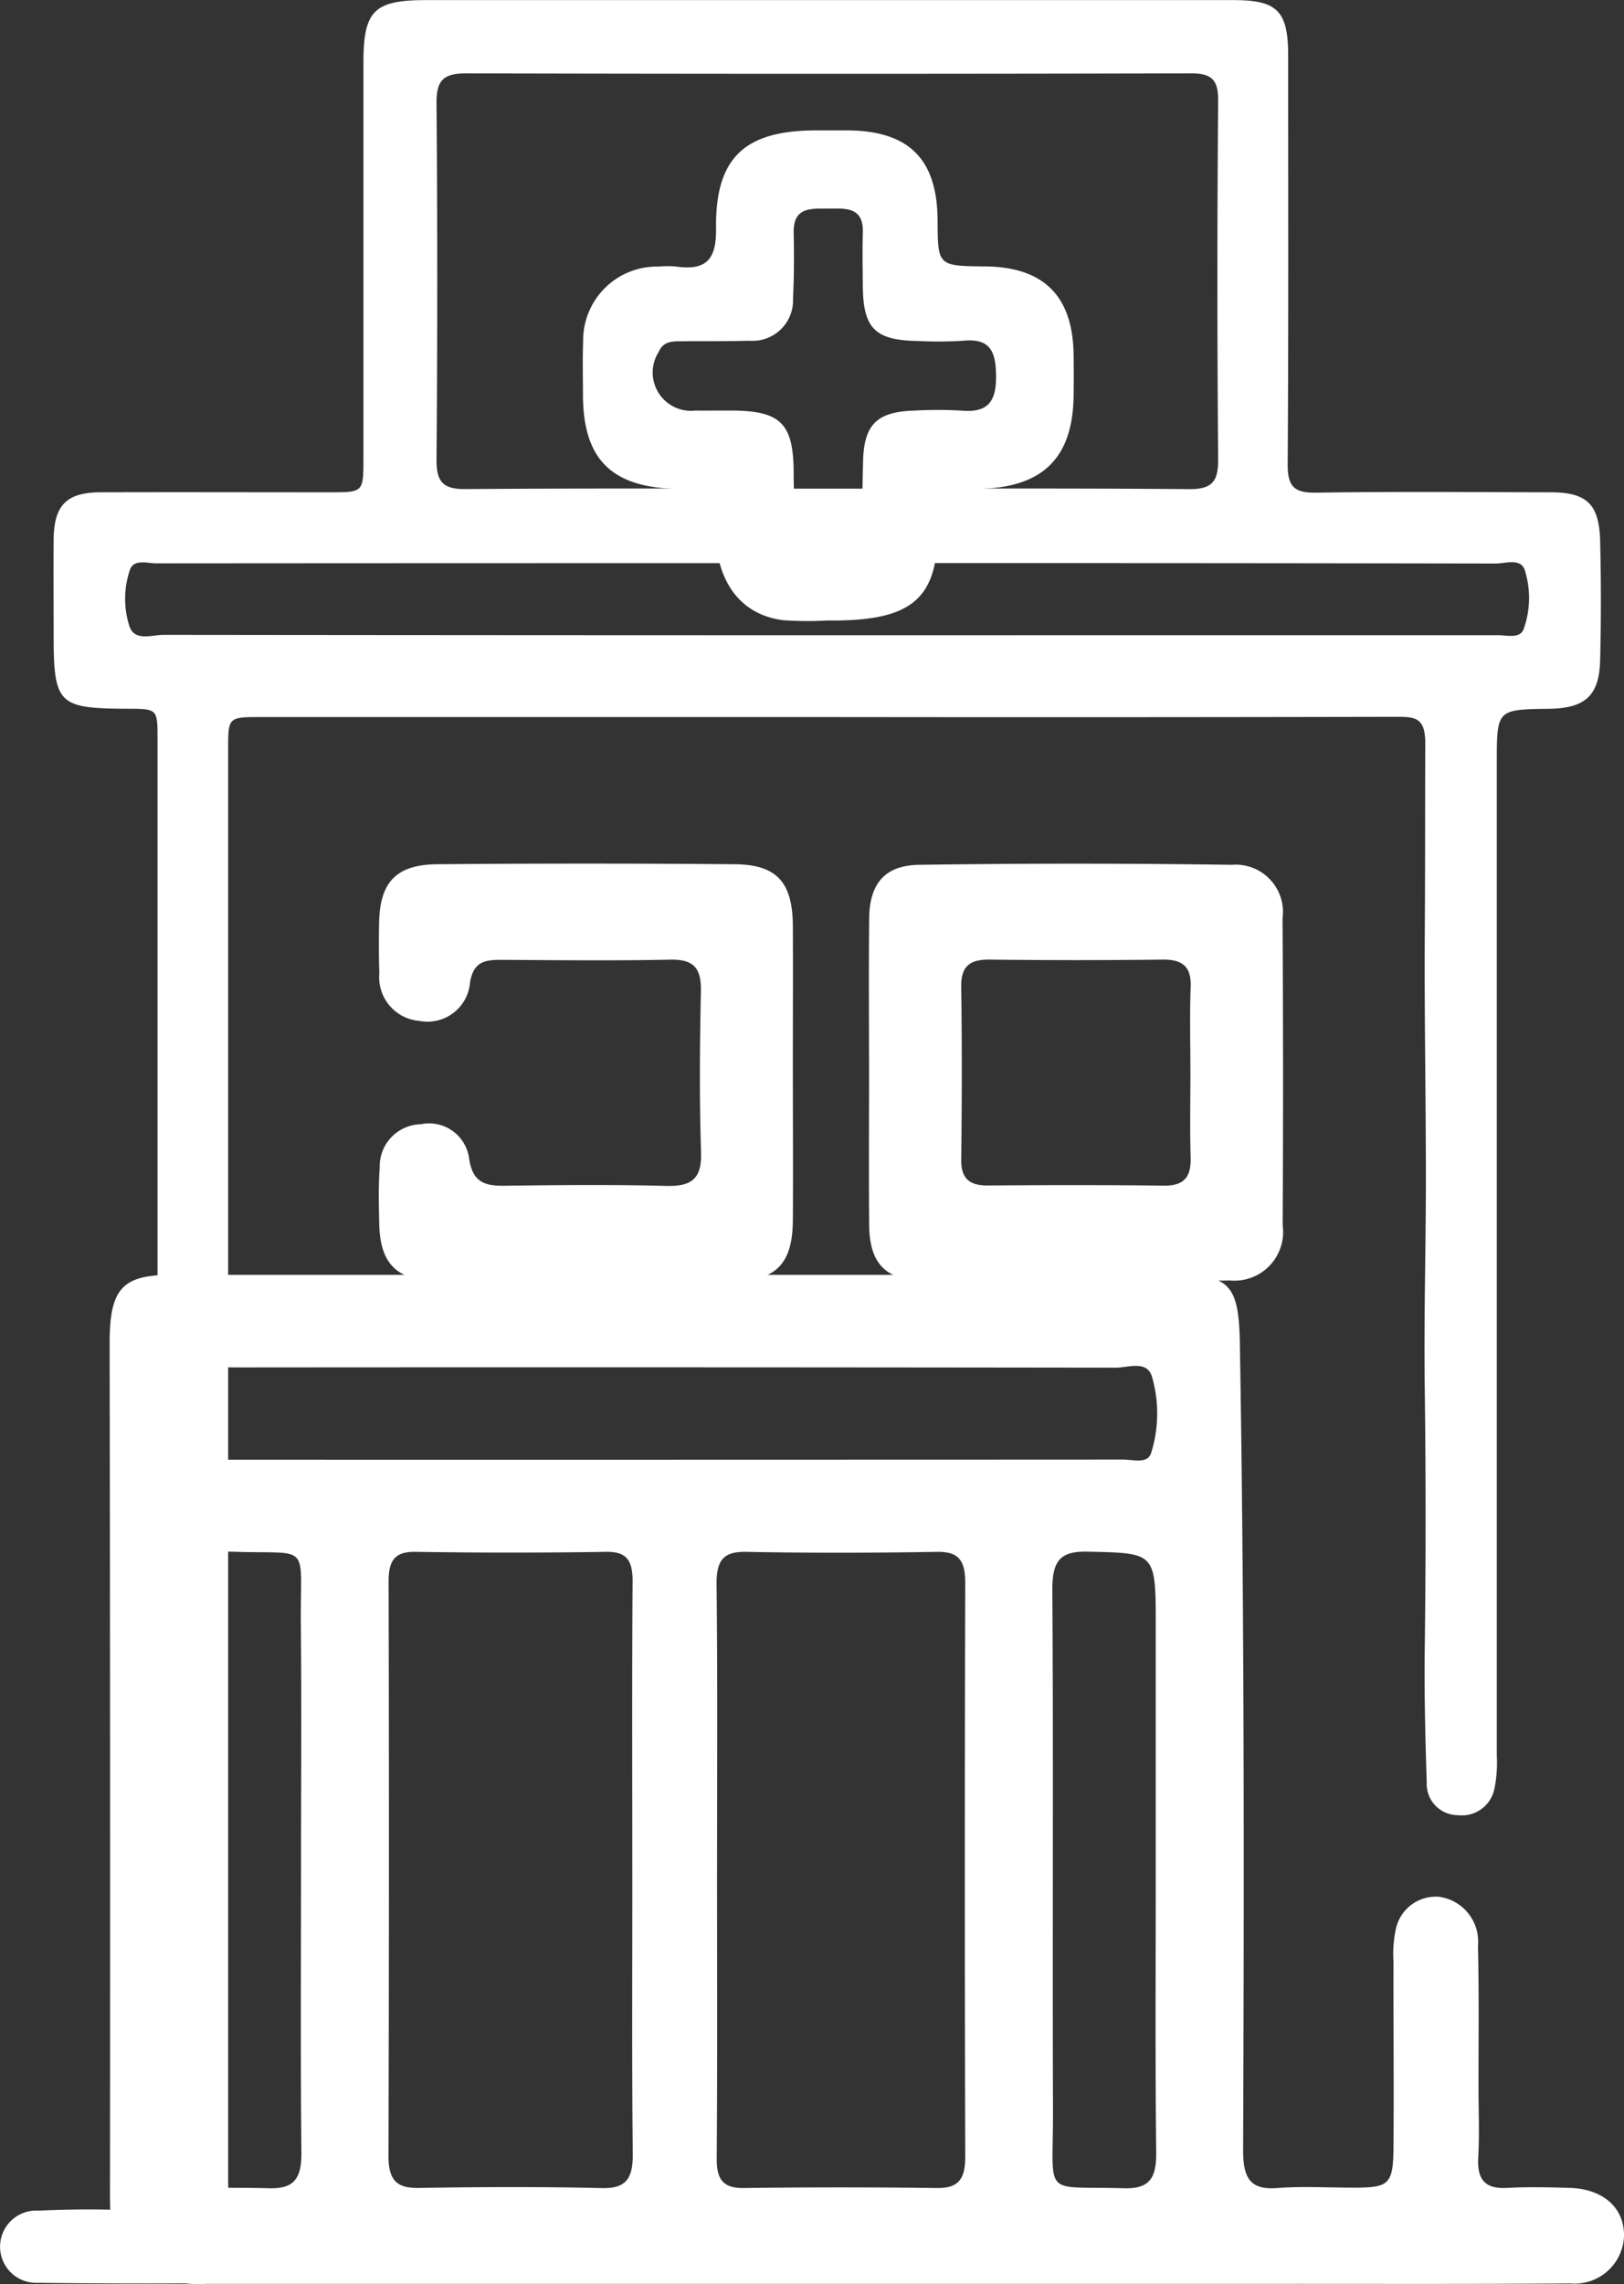
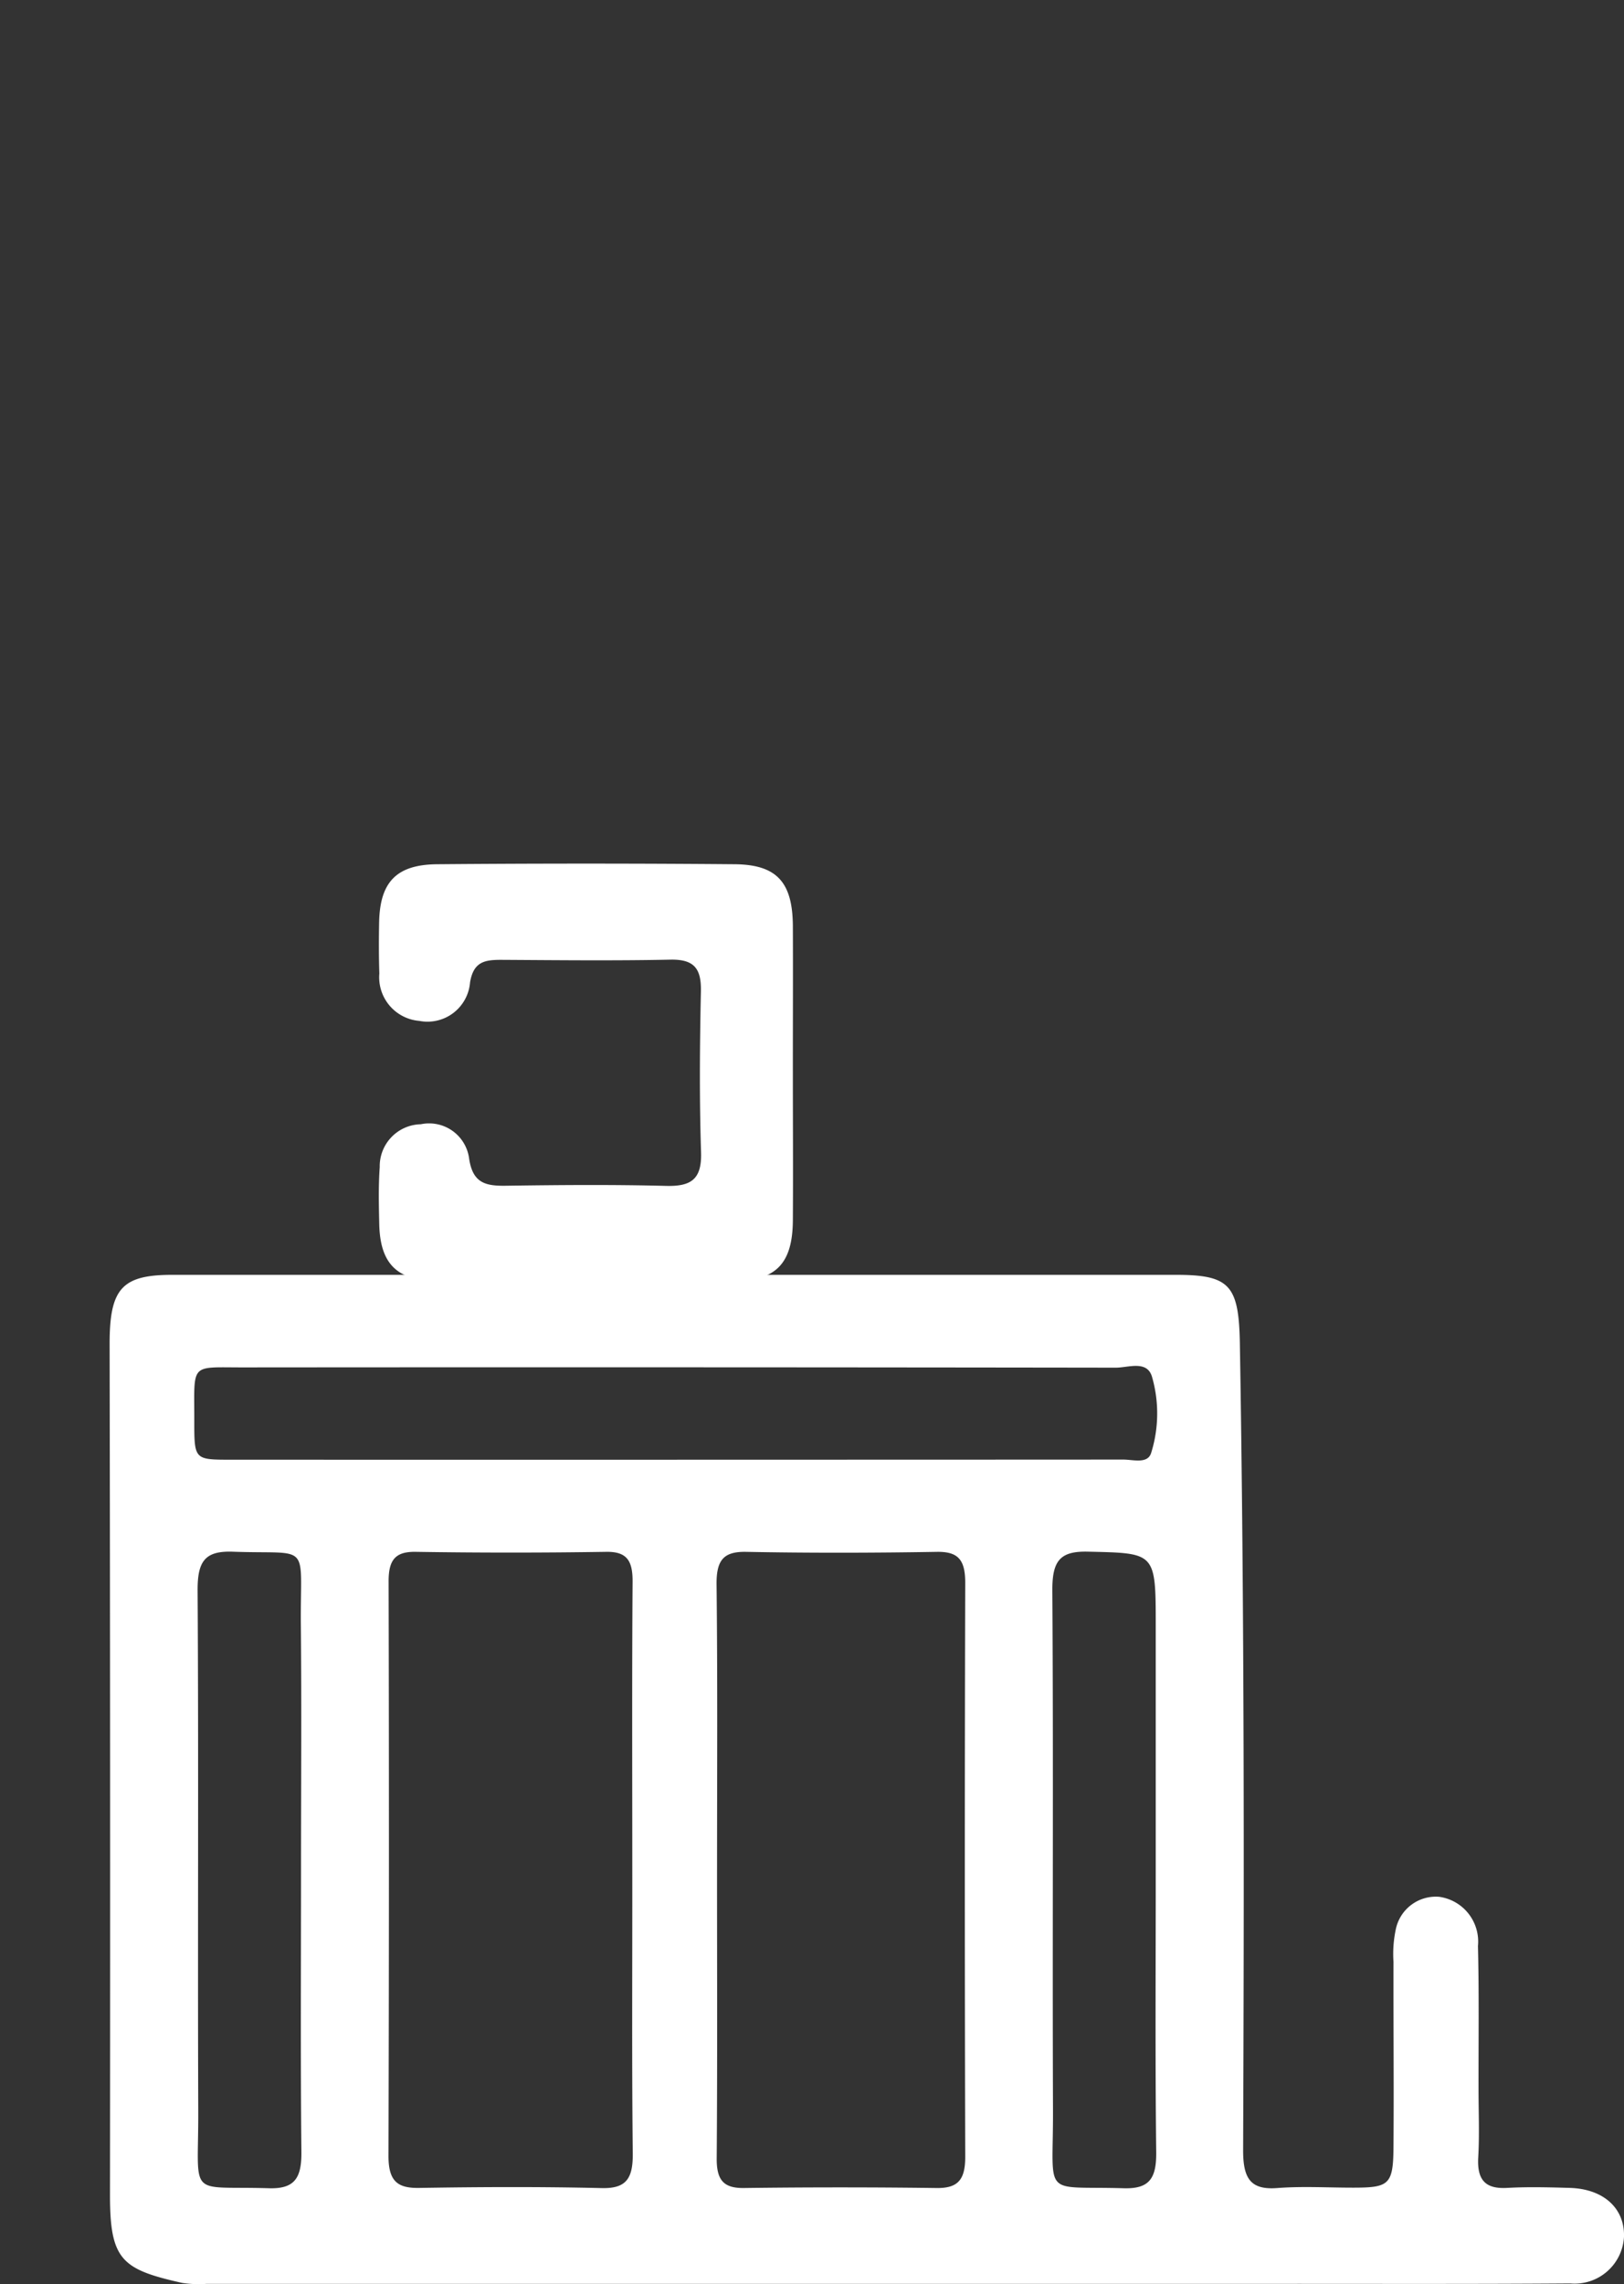
<svg xmlns="http://www.w3.org/2000/svg" id="HRkeYN.tif" width="65.451" height="92" viewBox="0 0 65.451 92">
  <rect x="0" y="0" width="65.451" height="92" fill="#333333" stroke="none" />
  <g id="Group_29" data-name="Group 29">
-     <path id="Path_39" data-name="Path 39" d="M789.437,349.68q0-14.482,0-28.964c0-1.219,0-1.219-1.213-1.224-2.812-.012-2.977-.181-2.974-3.049,0-1.257-.01-2.513,0-3.77.016-1.382.519-1.893,1.888-1.9,3.085-.01,6.171,0,9.257,0,1.341,0,1.34,0,1.34-1.386q0-7.954,0-15.908c0-2.11.423-2.53,2.534-2.531q16.268,0,32.535,0c1.772,0,2.2.446,2.2,2.239,0,5.486.017,10.973-.019,16.459-.006.886.256,1.155,1.139,1.142,3.146-.047,6.293-.021,9.439-.015,1.477,0,1.979.469,2.015,1.972q.058,2.389,0,4.781c-.032,1.437-.6,1.948-2.065,1.968-2.1.028-2.1.028-2.1,2.18q0,20,0,40a5.241,5.241,0,0,1-.088,1.277,1.339,1.339,0,0,1-1.477,1.107,1.258,1.258,0,0,1-1.259-1.323c-.06-1.773-.1-3.549-.081-5.322q.069-5.324,0-10.648c-.035-2.783.046-5.567.046-8.351,0-3.335-.065-6.671-.043-10.007.017-2.509.008-5.018.019-7.526,0-1.031-.4-1.066-1.175-1.064q-11.273.024-22.545.01l-23.187,0c-1.338,0-1.34,0-1.34,1.295q0,28.735,0,57.469c0,1.256,0,1.256,1.259,1.381a1.581,1.581,0,0,1,1.571,1.388,1.451,1.451,0,0,1-1.513,1.521c-2.992.055-5.987.05-8.979.013a1.456,1.456,0,1,1,.021-2.907c1.22-.053,2.445-.068,3.664-.01.881.042,1.15-.267,1.147-1.151Q789.415,364.254,789.437,349.68Zm27-39.053c4.854,0,9.708-.022,14.562.019.941.008,1.19-.3,1.183-1.214q-.06-7.213,0-14.426c.006-.839-.249-1.109-1.093-1.107q-14.608.036-29.215,0c-.932,0-1.2.292-1.193,1.211q.059,7.167,0,14.334c-.008.929.274,1.212,1.2,1.2C806.728,310.606,811.583,310.627,816.436,310.627Zm-.016,3h-6.047q-10.49,0-20.981.008c-.373,0-.916-.189-1.071.268a3.62,3.62,0,0,0-.02,2.259c.208.632.9.352,1.385.353q19.011.022,38.021.014,7.879,0,15.758,0c.355,0,.857.144,1.018-.219a3.694,3.694,0,0,0,.074-2.34c-.135-.579-.785-.326-1.2-.327Q829.889,313.618,816.421,313.628Z" transform="translate(-783.088 -290.944)" fill="#fff" />
    <path id="Path_40" data-name="Path 40" d="M891.817,662.306q-13.545,0-27.091,0a4.537,4.537,0,0,1-.985-.036c-2.44-.546-2.918-.921-2.916-3.543q.016-17.147-.015-34.293c0-2.219.5-2.77,2.516-2.77q20.236,0,40.471,0c2.17,0,2.525.424,2.565,2.787.182,10.828.172,21.656.131,32.485,0,1.14.309,1.592,1.374,1.511s2.119-.01,3.179-.016c1.339-.008,1.5-.154,1.507-1.663.019-2.475-.006-4.95,0-7.425a4.787,4.787,0,0,1,.09-1.305,1.647,1.647,0,0,1,1.75-1.322,1.821,1.821,0,0,1,1.564,1.982c.047,1.917.02,3.836.023,5.755,0,.919.041,1.842-.012,2.757-.055.965.336,1.277,1.167,1.231s1.682-.024,2.522,0c1.363.04,2.217.821,2.186,1.966a1.993,1.993,0,0,1-2.166,1.883c-3.875.028-7.751.015-11.626.016Zm-6.527-16.682c0,3.874.017,7.748-.013,11.622-.007.879.274,1.206,1.082,1.2q3.89-.051,7.781,0c.85.012,1.156-.324,1.153-1.258q-.033-11.562,0-23.124c0-.942-.3-1.257-1.151-1.242-2.557.043-5.115.049-7.671,0-.9-.018-1.207.31-1.2,1.3C885.315,637.956,885.291,641.79,885.291,645.624Zm-3.415.037c0-3.878-.016-7.756.012-11.633.006-.861-.237-1.219-1.065-1.207q-3.838.06-7.679,0c-.809-.012-1.091.313-1.089,1.19q.028,11.574-.005,23.147c0,1.03.379,1.3,1.244,1.284,2.449-.04,4.9-.051,7.349.007.971.023,1.264-.363,1.252-1.4C881.853,653.257,881.879,649.459,881.875,645.661Zm1.805-16.551q8.994,0,17.989-.005c.389,0,.964.183,1.113-.255a5.326,5.326,0,0,0,.045-3.057c-.19-.709-.959-.389-1.468-.39q-17.6-.025-35.209-.011c-2.127,0-1.922-.193-1.928,2.151,0,1.562,0,1.567,1.47,1.567Q874.687,629.113,883.681,629.111Zm-15.156,16.5c0-3.274.025-6.547-.007-9.82-.033-3.426.469-2.858-2.739-2.974-1.124-.041-1.43.378-1.422,1.572.043,6.986,0,13.973.026,20.959.013,3.573-.475,3.006,2.849,3.108,1.027.031,1.32-.4,1.308-1.467C868.5,653.193,868.524,649.4,868.524,645.607Zm34.447.13q0-4.971,0-9.942c0-2.975-.008-2.92-2.733-2.984-1.108-.026-1.442.348-1.434,1.562.045,6.987,0,13.975.026,20.962.012,3.557-.481,3.018,2.847,3.117,1.018.03,1.326-.372,1.313-1.455C902.945,653.244,902.973,649.49,902.971,645.737Z" transform="translate(-856.392 -570.314)" fill="#fff" />
-     <path id="Path_41" data-name="Path 41" d="M988.674,498.388c0-2.079-.018-4.158.005-6.237.015-1.393.623-2.137,2.017-2.157q6.3-.09,12.593,0a1.907,1.907,0,0,1,2.049,2.161q.04,6.177.005,12.354a1.962,1.962,0,0,1-2.118,2.228q-6.236.074-12.473-.008c-1.462-.02-2.061-.75-2.074-2.223C988.661,502.466,988.675,500.427,988.674,498.388Zm12.951-.107c0-1.118-.032-2.237.011-3.354.032-.841-.332-1.124-1.139-1.115q-3.474.042-6.948,0c-.788-.008-1.174.238-1.161,1.1.034,2.316.029,4.632,0,6.948-.009.786.341,1.056,1.085,1.05,2.356-.018,4.712-.024,7.068.007.848.011,1.121-.359,1.093-1.16C1001.6,500.6,1001.627,499.439,1001.626,498.281Z" transform="translate(-953.649 -455.16)" fill="#fff" />
    <path id="Path_42" data-name="Path 42" d="M889.384,498.3c0,2,.013,4,0,6-.014,1.677-.644,2.4-2.28,2.421q-6.056.064-12.113,0c-1.6-.016-2.245-.729-2.277-2.3-.016-.759-.035-1.522.02-2.278a1.692,1.692,0,0,1,1.657-1.728,1.626,1.626,0,0,1,1.945,1.377c.143.984.651,1.111,1.465,1.1,2.158-.031,4.318-.049,6.476.006,1.013.026,1.441-.27,1.407-1.354-.069-2.157-.052-4.318-.006-6.476.019-.91-.256-1.3-1.222-1.283-2.278.047-4.557.021-6.836.008-.658,0-1.107.077-1.246.909a1.721,1.721,0,0,1-2.045,1.55,1.763,1.763,0,0,1-1.611-1.908c-.022-.679-.021-1.359-.009-2.039.027-1.633.683-2.349,2.341-2.363q6-.051,11.994,0c1.7.016,2.328.73,2.34,2.483C889.393,494.383,889.383,496.342,889.384,498.3Z" transform="translate(-857.43 -455.131)" fill="#fff" />
-     <path id="Path_43" data-name="Path 43" d="M933.574,332.563a14.283,14.283,0,0,1-1.8-.012c-1.692-.216-2.669-1.511-2.729-3.53-.05-1.7-.05-1.7-1.705-1.764-2.519-.1-3.616-1.234-3.63-3.752,0-.72-.02-1.44.007-2.159a2.976,2.976,0,0,1,3.042-3.039,3.976,3.976,0,0,1,.719,0c1.183.167,1.612-.274,1.595-1.519-.039-2.863,1.146-3.961,4.025-3.966.44,0,.879,0,1.319,0,2.446.031,3.573,1.172,3.585,3.625.009,1.835.009,1.835,1.916,1.854,2.356.023,3.528,1.184,3.565,3.535.009.56.007,1.12,0,1.679-.028,2.46-1.207,3.656-3.682,3.741-1.79.062-1.79.062-1.8,1.76C937.984,331.731,936.911,332.6,933.574,332.563Zm-4.592-8.456h.719c1.972.008,2.49.519,2.5,2.476,0,.639.039,1.281-.009,1.916-.082,1.088.6,1.114,1.385,1.095.739-.018,1.493.086,1.422-1.051-.05-.8-.019-1.6,0-2.4.036-1.471.562-1.99,2.053-2.033a16.656,16.656,0,0,1,1.916,0c1.056.093,1.4-.361,1.39-1.39-.006-.981-.225-1.537-1.336-1.425a15.626,15.626,0,0,1-1.8.01c-1.734-.025-2.217-.5-2.233-2.2-.006-.719-.023-1.438,0-2.156.037-1.057-.694-.98-1.387-.977s-1.422-.078-1.4.973c.016.878.019,1.759-.027,2.635a1.632,1.632,0,0,1-1.758,1.715c-.918.025-1.837.01-2.755.022-.358,0-.715,0-.9.428a1.543,1.543,0,0,0,1.491,2.361C928.5,324.111,928.742,324.11,928.982,324.108Z" transform="translate(-900.215 -307.57)" fill="#fff" />
  </g>
</svg>